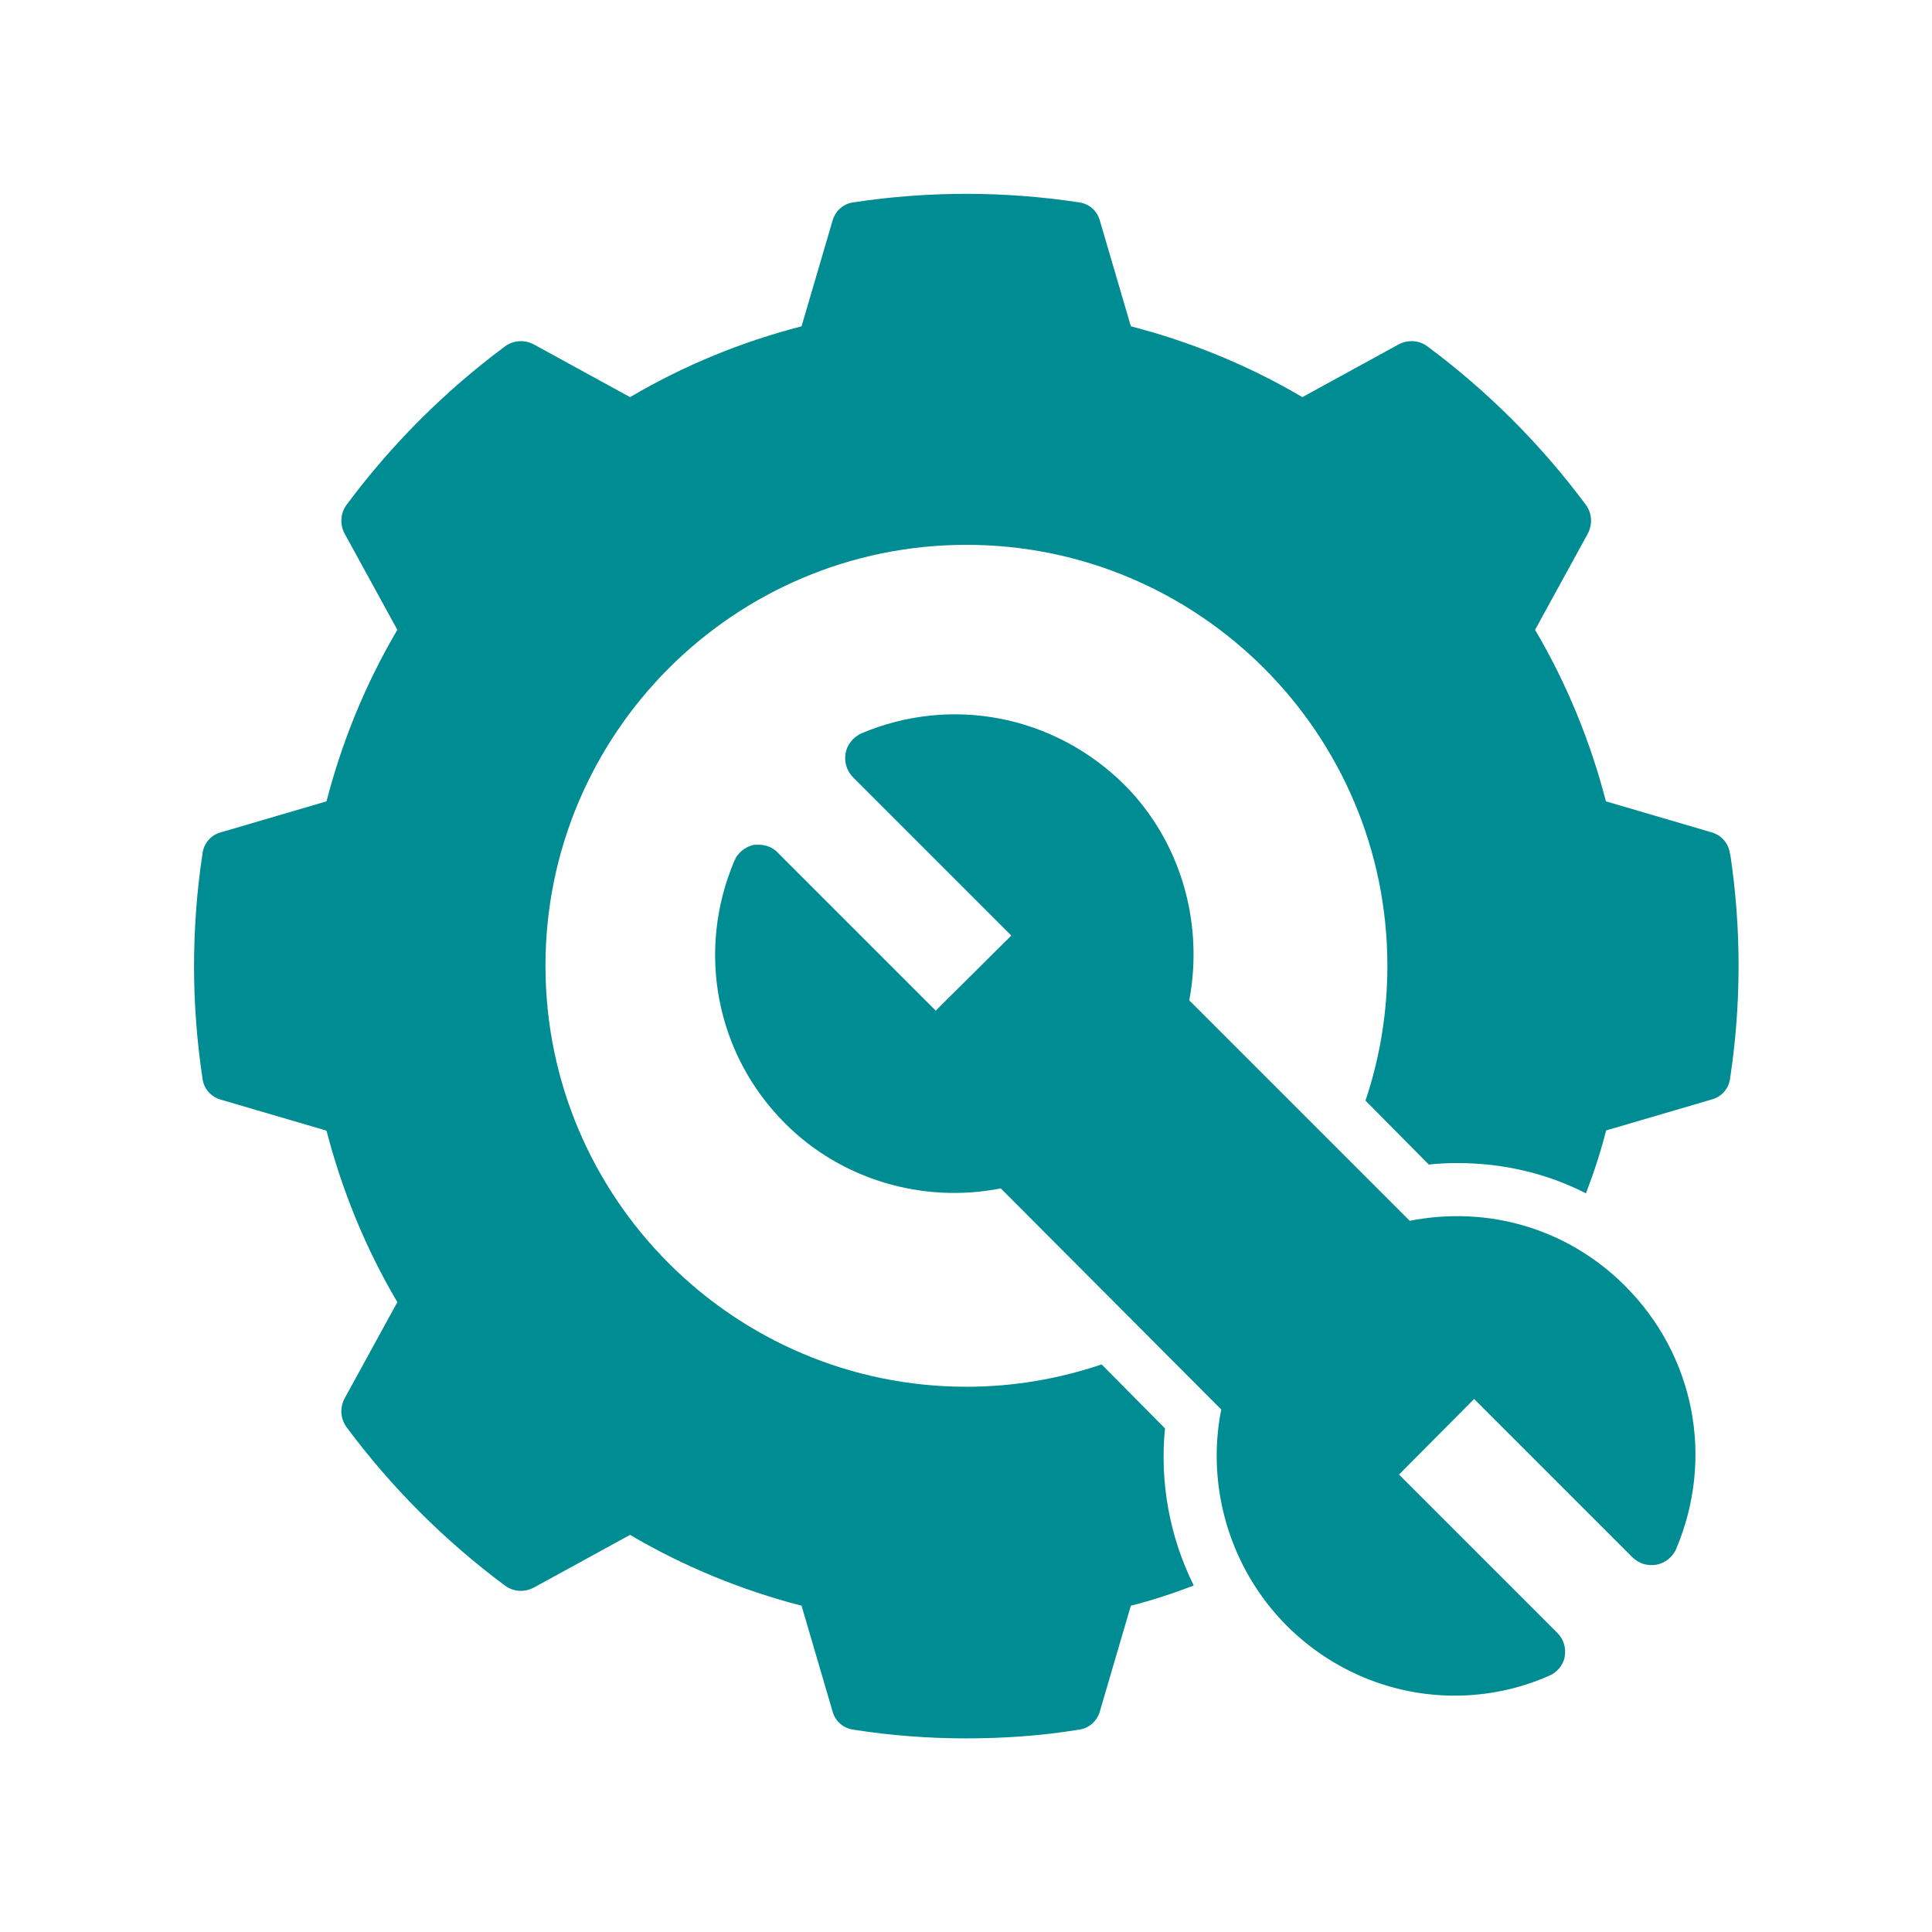
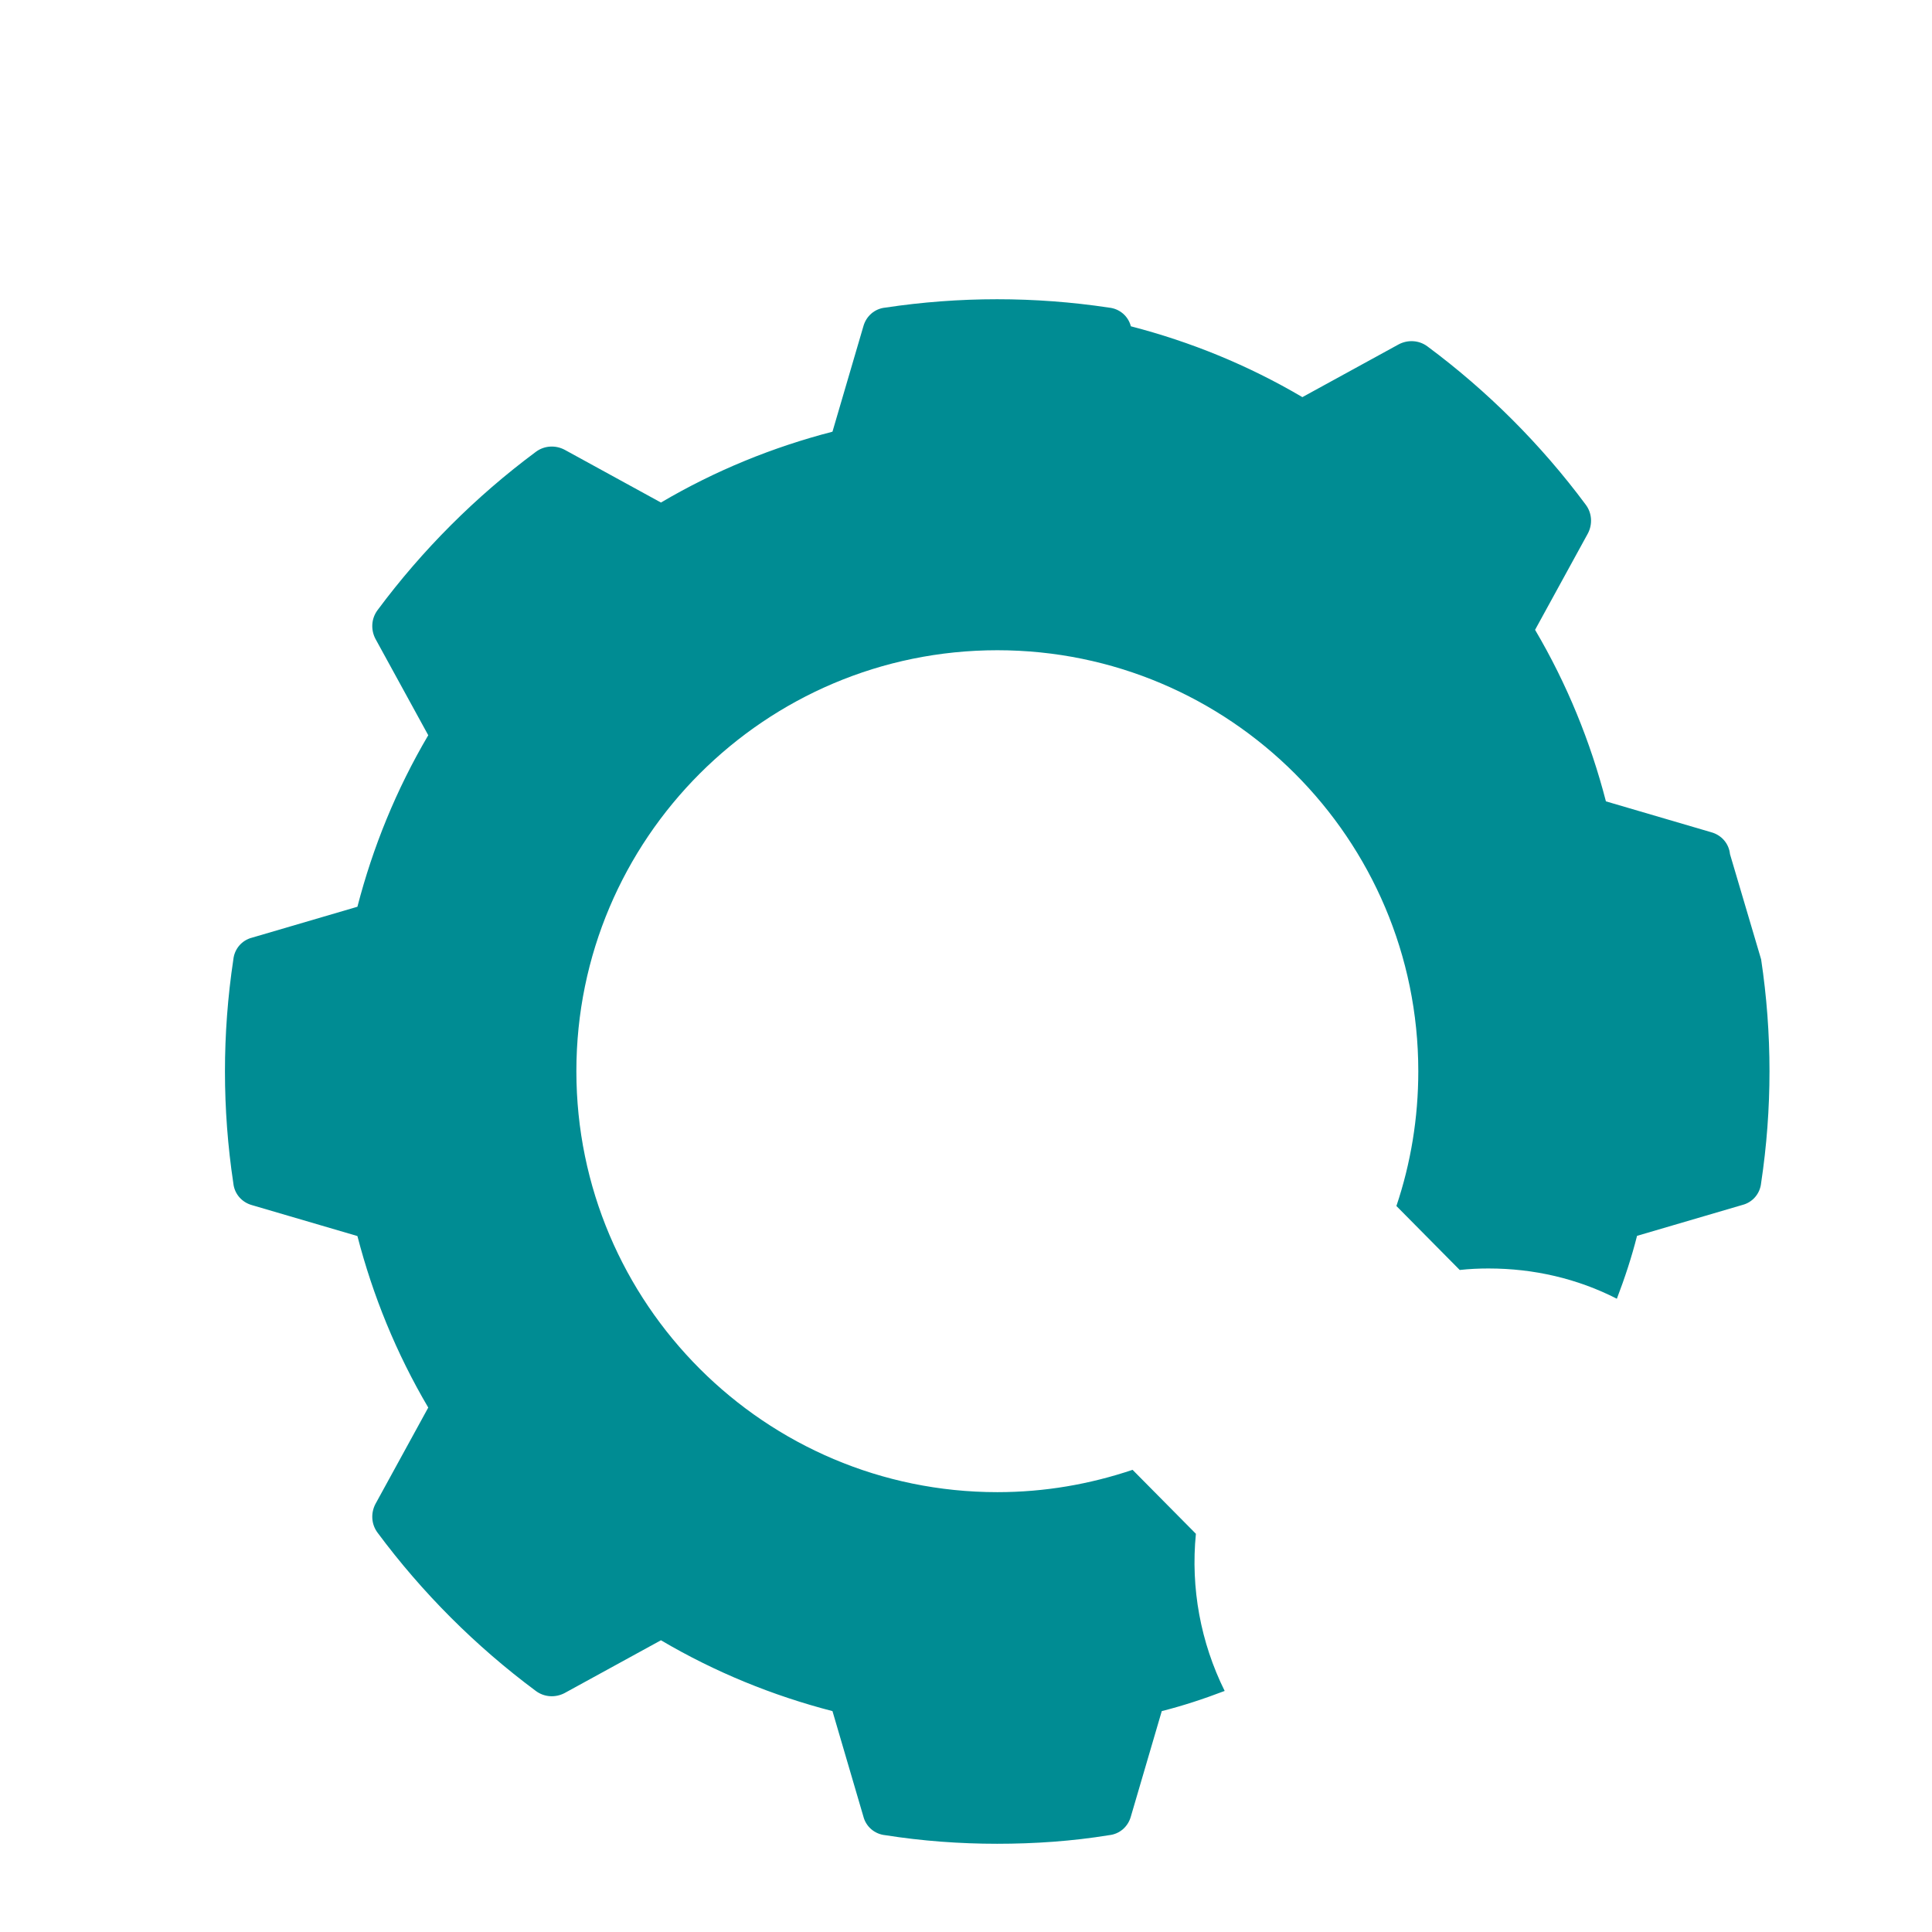
<svg xmlns="http://www.w3.org/2000/svg" id="Layer_1" data-name="Layer 1" viewBox="0 0 90 90">
  <defs>
    <style>
      .cls-1 {
        fill: #008c93;
      }
    </style>
  </defs>
-   <path class="cls-1" d="M80.59,39.79c-.05-.5-.4-.89-.87-1.02l-4.91-1.44c-.72-2.78-1.81-5.46-3.3-7.99l2.46-4.49c.22-.42.2-.94-.1-1.34-2.08-2.8-4.57-5.29-7.37-7.37-.4-.3-.92-.32-1.34-.1l-4.49,2.46c-2.53-1.49-5.21-2.58-7.99-3.3l-1.44-4.91c-.12-.47-.52-.82-1.02-.87-3.45-.52-6.97-.52-10.42,0-.5.05-.89.4-1.02.87l-1.44,4.91c-2.78.72-5.46,1.81-7.99,3.3l-4.49-2.46c-.42-.22-.94-.2-1.34.1-2.8,2.08-5.29,4.57-7.37,7.37-.3.4-.32.92-.1,1.34l2.46,4.49c-1.49,2.53-2.58,5.21-3.3,7.99l-4.91,1.44c-.47.12-.82.52-.87,1.02-.52,3.45-.52,6.97,0,10.42.05.5.4.89.87,1.02l4.91,1.44c.72,2.78,1.81,5.46,3.3,7.99l-2.46,4.49c-.22.42-.2.94.1,1.34,2.08,2.8,4.57,5.29,7.37,7.37.4.3.92.32,1.34.1l4.49-2.46c2.53,1.49,5.21,2.58,7.99,3.3l1.44,4.91c.12.47.52.82,1.02.87,1.71.27,3.47.4,5.21.4s3.5-.12,5.21-.4c.5-.05.89-.4,1.02-.87l1.44-4.91c.99-.25,1.96-.57,2.93-.94-1.12-2.26-1.59-4.79-1.34-7.32l-2.95-2.98c-1.99.67-4.09,1.04-6.3,1.04-10.82,0-19.61-8.79-19.61-19.61s8.79-19.61,19.61-19.61,19.61,8.79,19.61,19.61c0,2.18-.35,4.29-1.02,6.28l2.95,2.98c.45-.05.89-.07,1.34-.07,2.11,0,4.14.47,5.98,1.41.37-.97.69-1.94.94-2.93l4.91-1.44c.47-.12.82-.52.87-1.02.52-3.45.52-6.97,0-10.42Z" />
-   <path class="cls-1" d="M78.08,72.17c-.17.37-.52.65-.92.72-.4.07-.82-.05-1.12-.35l-7.37-7.37-3.5,3.52,7.37,7.37c.3.3.42.69.35,1.12-.07.4-.37.74-.74.89-1.41.62-2.9.92-4.39.92-2.88,0-5.71-1.14-7.84-3.28-2.61-2.63-3.75-6.43-3.03-10.05l-10.27-10.3c-3.65.72-7.45-.42-10.05-3.03-3.23-3.23-4.14-8.04-2.36-12.23.15-.37.5-.65.89-.74.42-.05.84.05,1.12.35l7.37,7.37,3.52-3.5-7.37-7.37c-.3-.3-.42-.72-.35-1.12.07-.4.35-.74.72-.92,4.22-1.79,9.01-.84,12.26,2.38,2.61,2.61,3.72,6.4,3.03,10.05l10.27,10.27c3.67-.72,7.37.37,10.03,3.03,3.25,3.25,4.17,8.04,2.38,12.26Z" />
+   <path class="cls-1" d="M80.59,39.79c-.05-.5-.4-.89-.87-1.02l-4.91-1.44c-.72-2.78-1.81-5.46-3.3-7.99l2.46-4.49c.22-.42.2-.94-.1-1.34-2.08-2.8-4.57-5.29-7.37-7.37-.4-.3-.92-.32-1.34-.1l-4.49,2.46c-2.53-1.49-5.21-2.58-7.99-3.3c-.12-.47-.52-.82-1.02-.87-3.45-.52-6.97-.52-10.42,0-.5.05-.89.4-1.02.87l-1.44,4.91c-2.78.72-5.46,1.81-7.99,3.3l-4.49-2.46c-.42-.22-.94-.2-1.34.1-2.8,2.08-5.29,4.57-7.37,7.37-.3.4-.32.92-.1,1.34l2.46,4.49c-1.49,2.53-2.58,5.21-3.3,7.99l-4.91,1.44c-.47.12-.82.52-.87,1.02-.52,3.45-.52,6.97,0,10.42.05.5.4.89.87,1.02l4.91,1.44c.72,2.78,1.81,5.46,3.3,7.99l-2.46,4.49c-.22.42-.2.94.1,1.34,2.08,2.8,4.57,5.29,7.37,7.37.4.3.92.32,1.34.1l4.49-2.46c2.53,1.49,5.21,2.58,7.99,3.3l1.44,4.91c.12.47.52.82,1.02.87,1.71.27,3.47.4,5.21.4s3.5-.12,5.21-.4c.5-.05.89-.4,1.02-.87l1.44-4.91c.99-.25,1.96-.57,2.93-.94-1.12-2.26-1.59-4.79-1.34-7.32l-2.95-2.98c-1.99.67-4.09,1.04-6.3,1.04-10.82,0-19.61-8.79-19.61-19.61s8.79-19.61,19.61-19.61,19.61,8.79,19.61,19.61c0,2.18-.35,4.29-1.02,6.28l2.95,2.98c.45-.05.89-.07,1.34-.07,2.11,0,4.14.47,5.98,1.41.37-.97.69-1.94.94-2.93l4.91-1.44c.47-.12.82-.52.87-1.02.52-3.45.52-6.97,0-10.42Z" />
</svg>